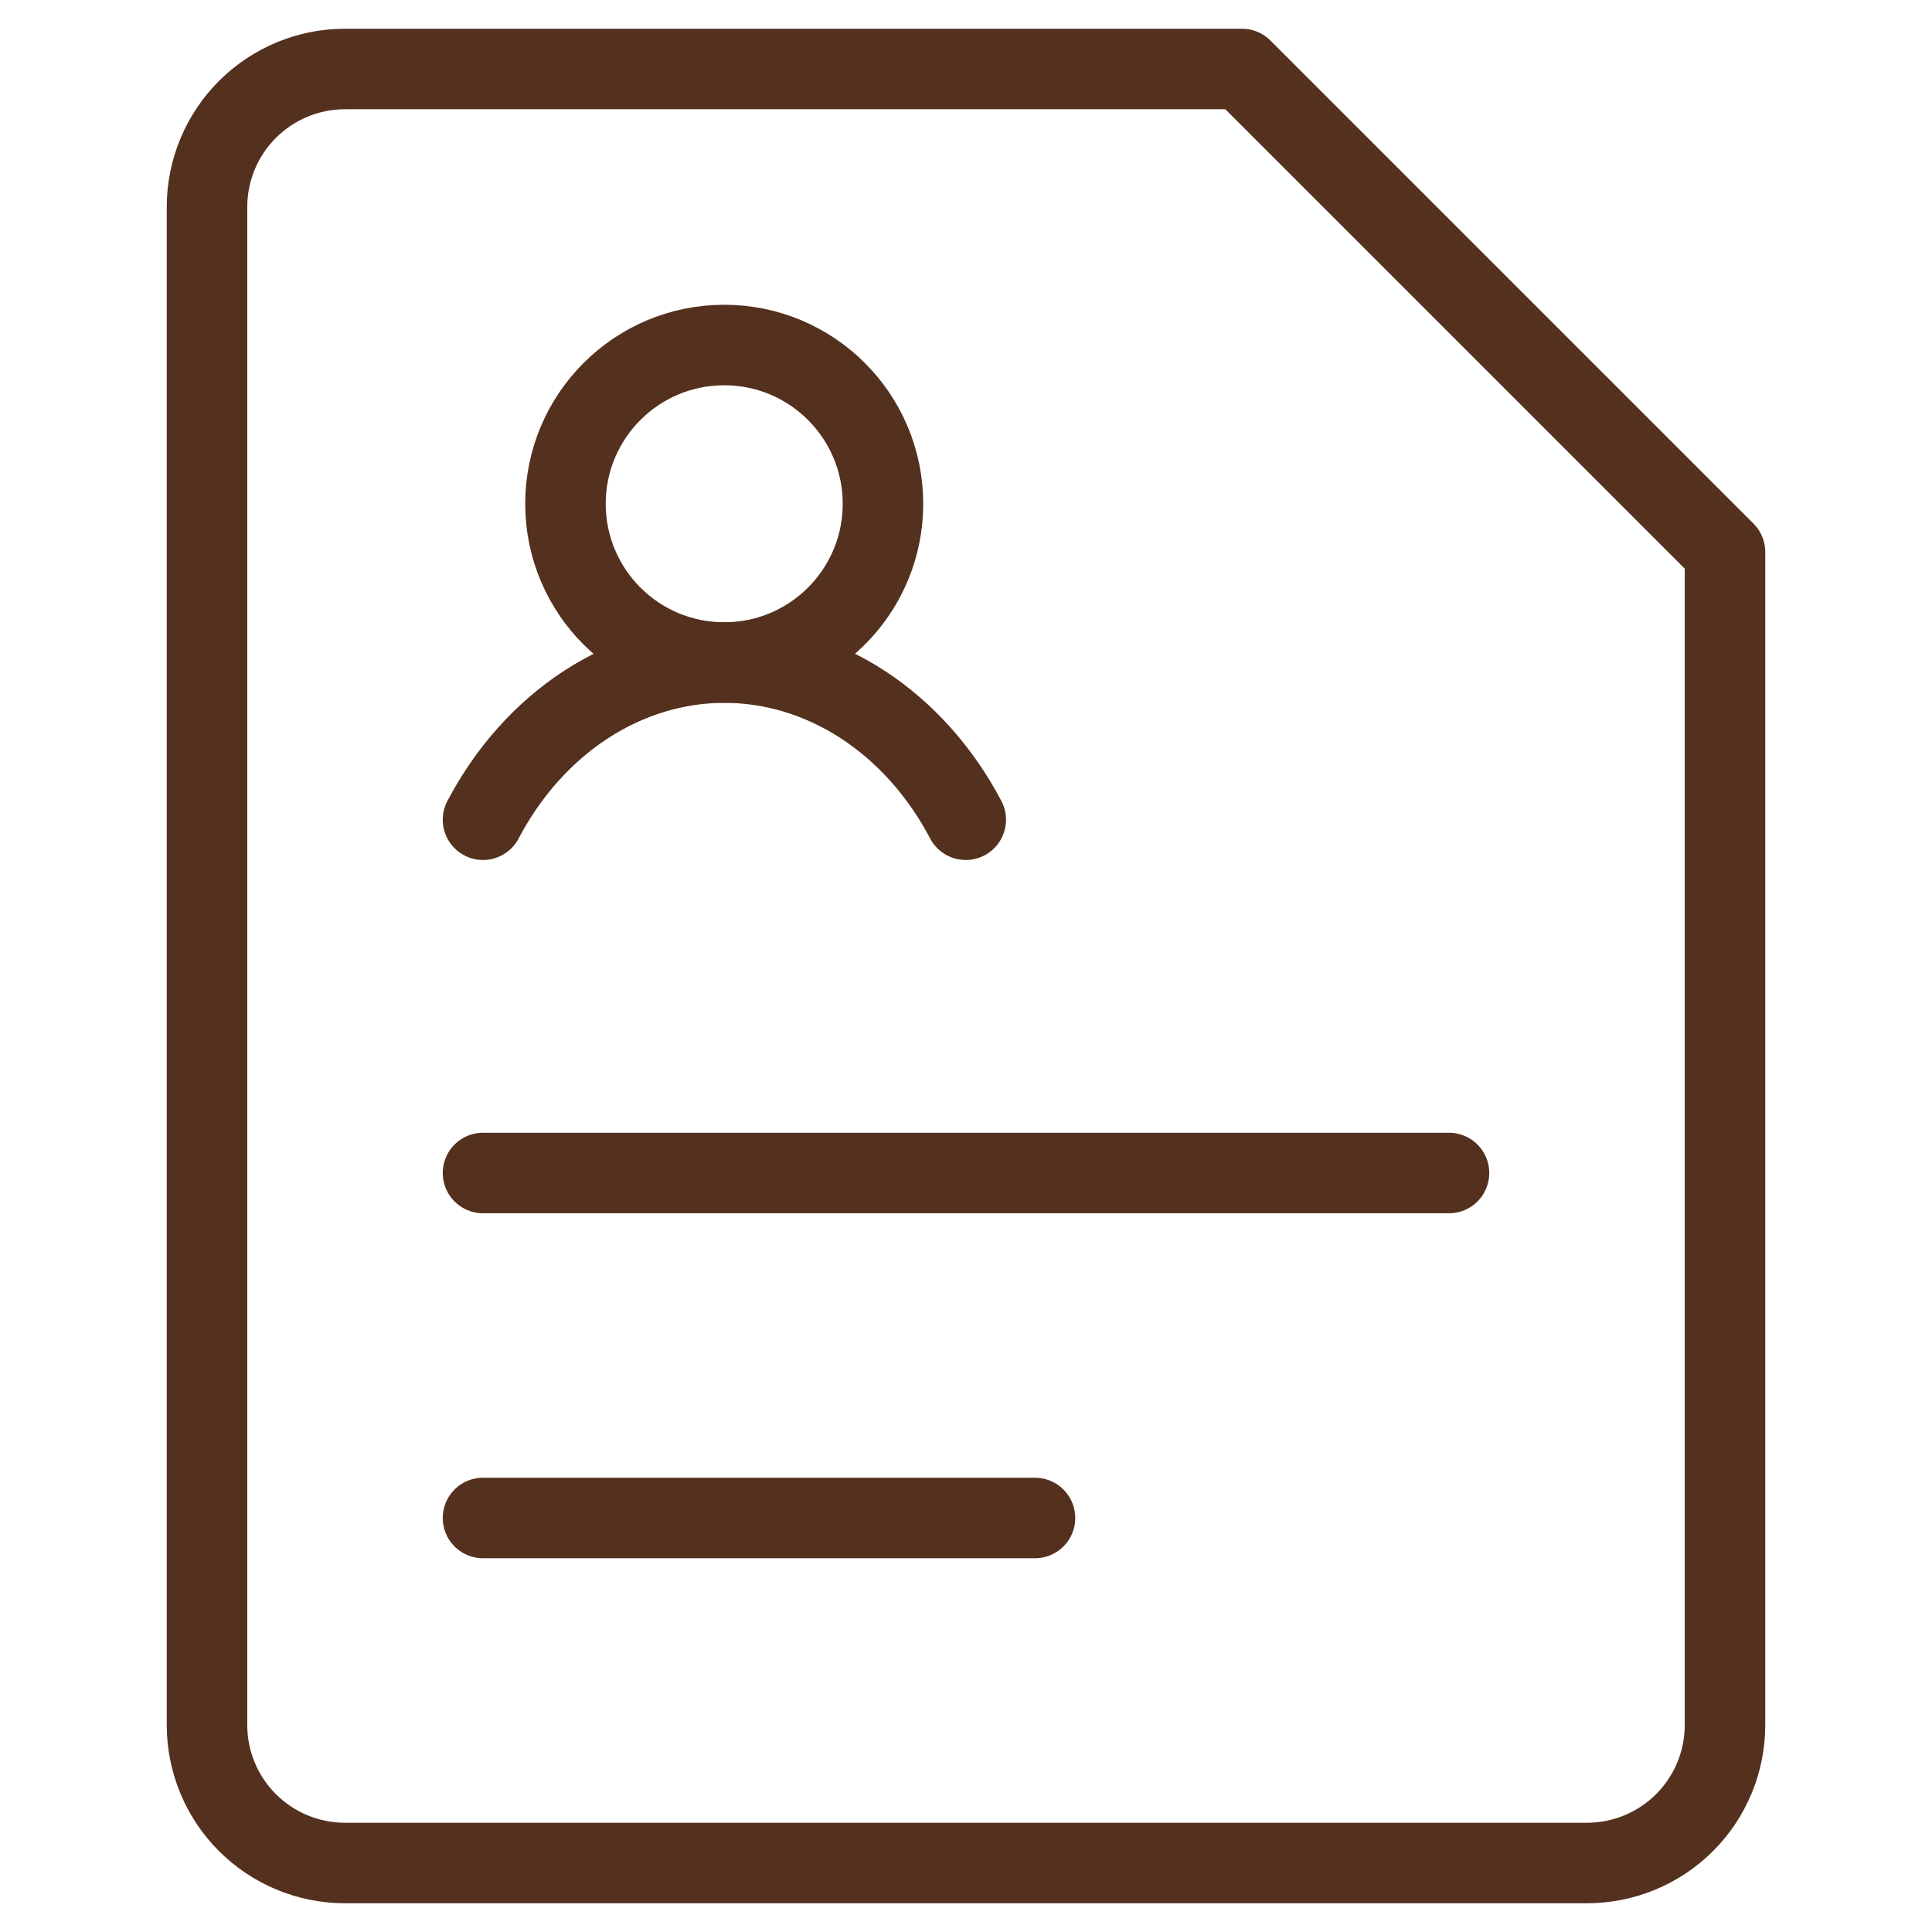
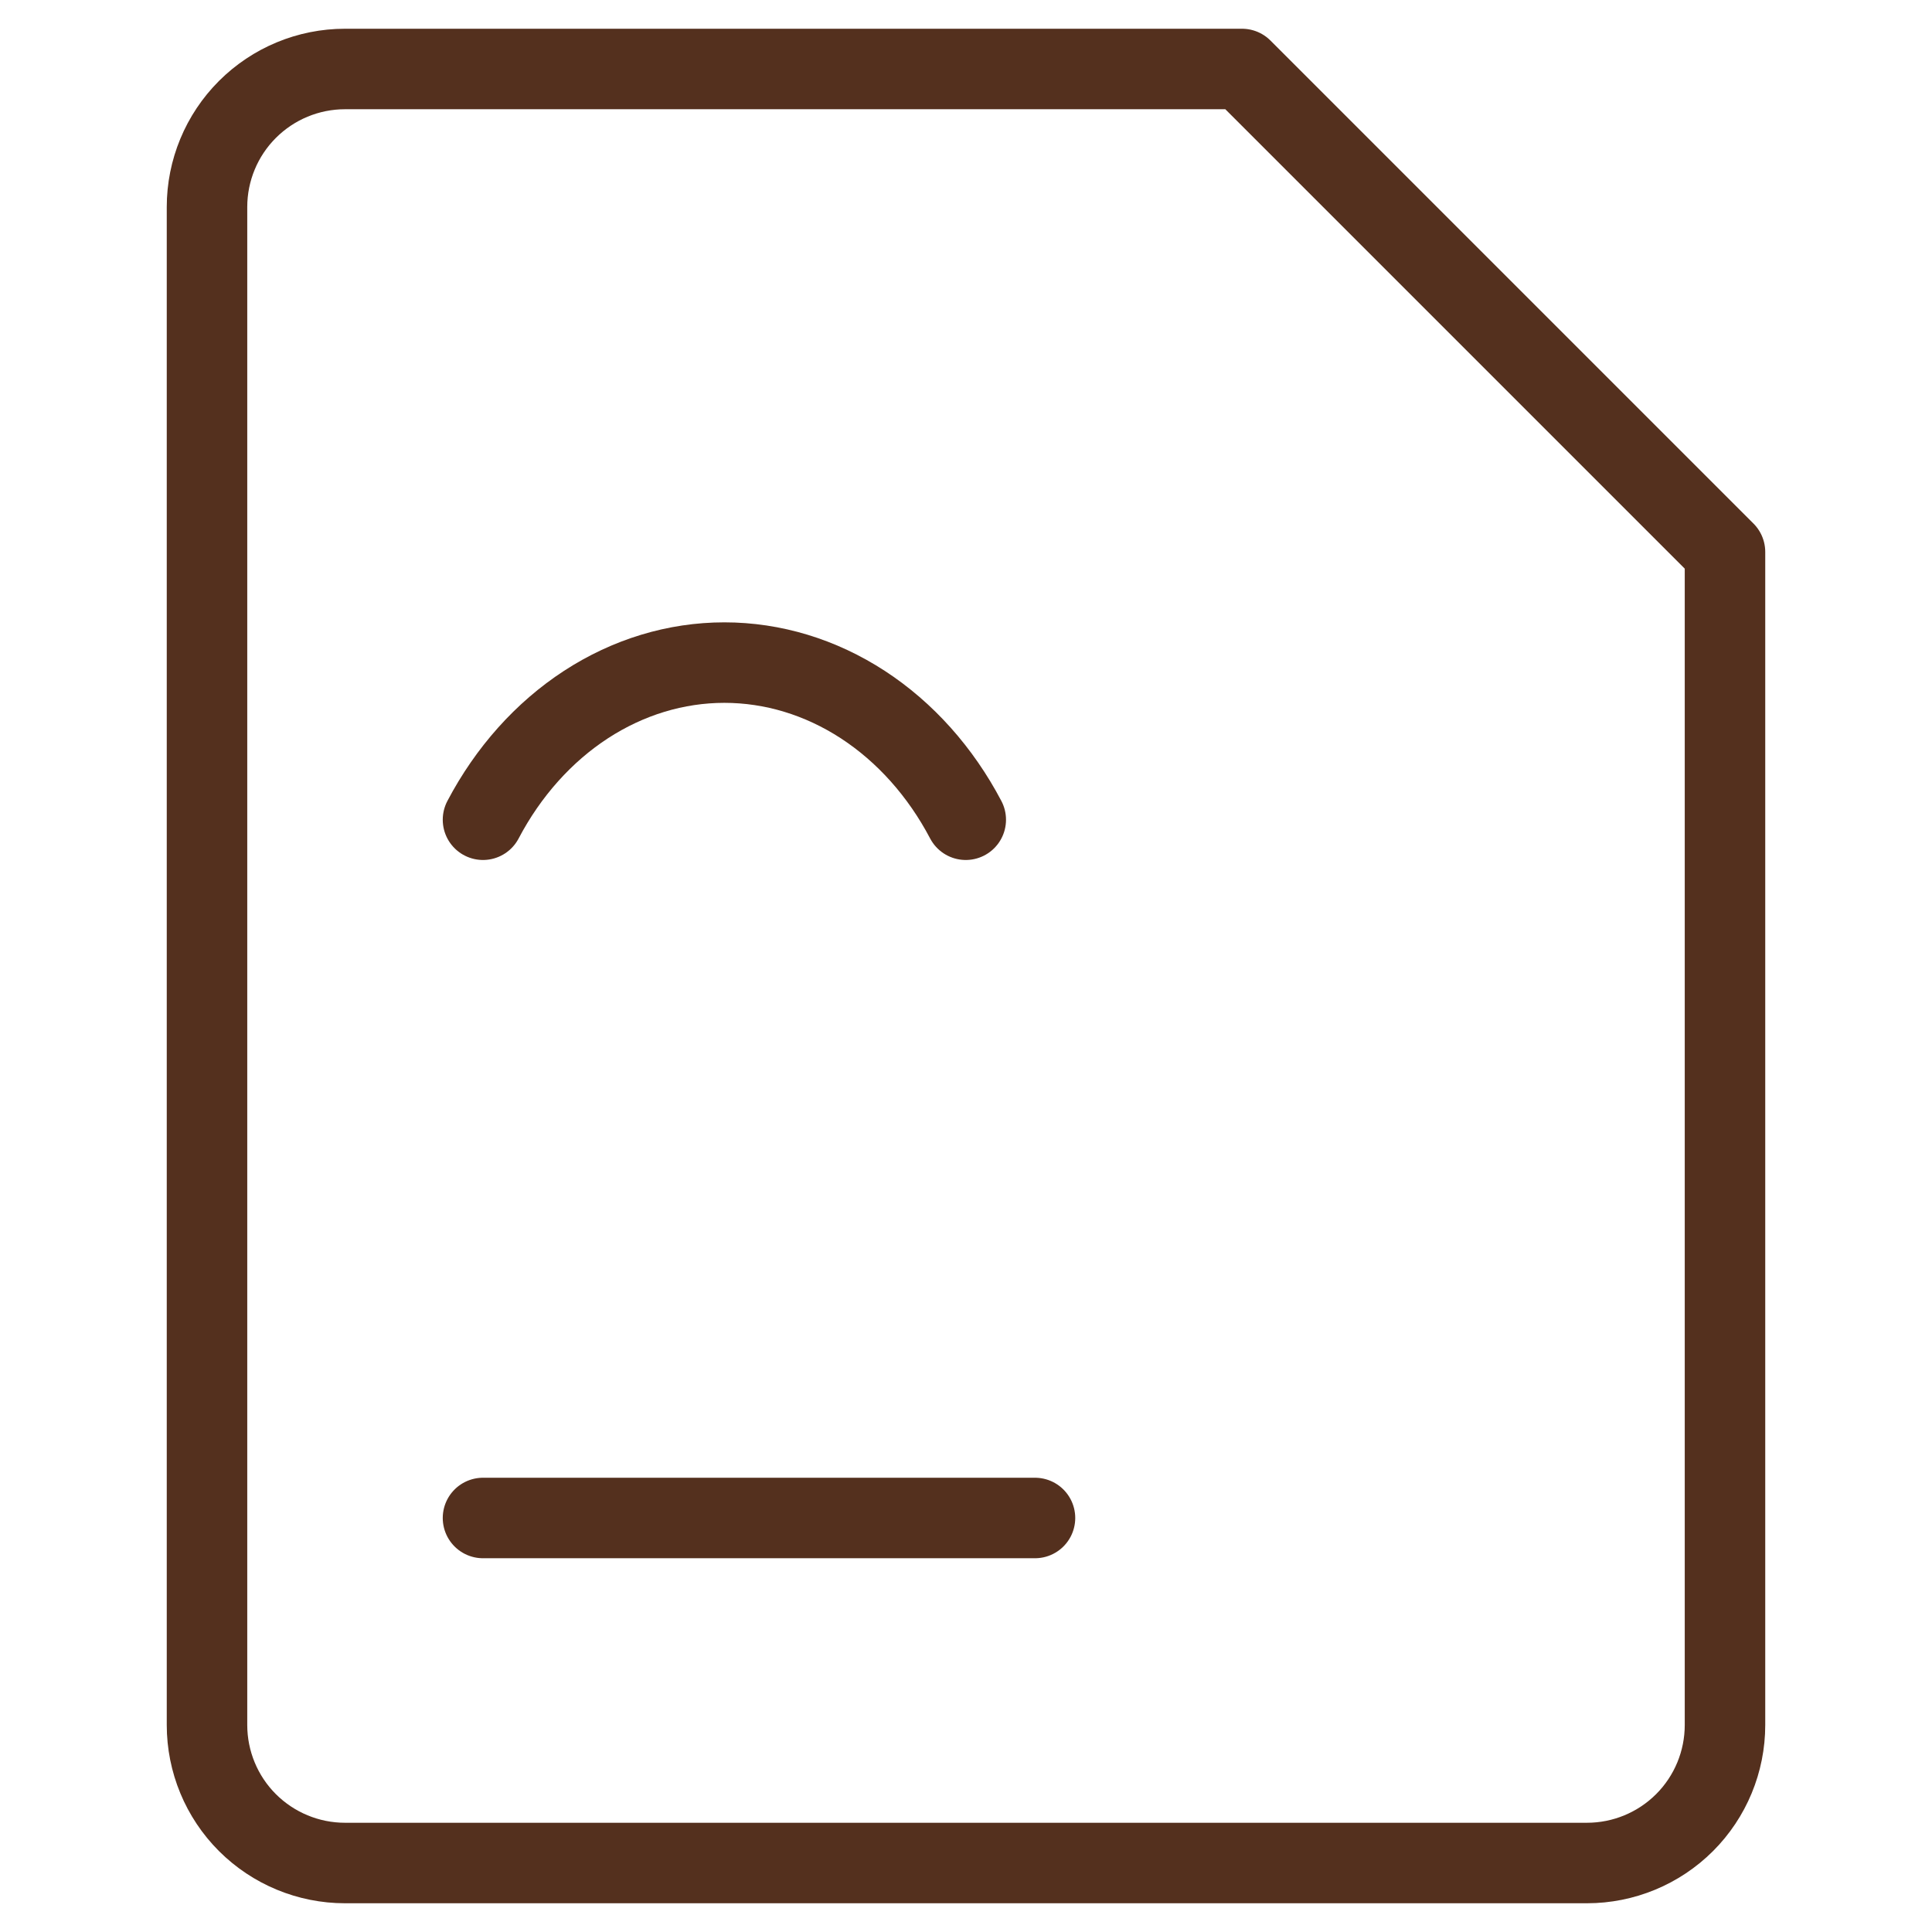
<svg xmlns="http://www.w3.org/2000/svg" width="48" height="48" viewBox="0 0 48 48" fill="none">
-   <path d="M14.049 12.516C14.049 14.695 15.815 16.46 17.993 16.46C18.544 16.46 19.068 16.348 19.544 16.144C20.951 15.541 21.937 14.144 21.937 12.516C21.937 10.338 20.171 8.572 17.993 8.572C15.815 8.572 14.049 10.338 14.049 12.516Z" stroke="#54301E" stroke-width="2" stroke-linecap="round" stroke-linejoin="round" />
  <path d="M12 20.366C12.627 19.174 13.508 18.189 14.558 17.505C15.608 16.822 16.792 16.462 17.997 16.462C19.201 16.462 20.386 16.822 21.436 17.505C22.486 18.189 23.367 19.174 23.994 20.366" stroke="#54301E" stroke-width="2" stroke-linecap="round" stroke-linejoin="round" />
  <path d="M42.857 42.857C42.857 43.767 42.496 44.639 41.853 45.282C41.21 45.924 40.338 46.286 39.428 46.286H8.571C7.662 46.286 6.79 45.924 6.147 45.282C5.504 44.639 5.143 43.767 5.143 42.857V5.143C5.143 4.234 5.504 3.362 6.147 2.719C6.79 2.076 7.662 1.714 8.571 1.714H30.857L42.857 13.714V42.857Z" stroke="#54301E" stroke-width="2" stroke-linecap="round" stroke-linejoin="round" />
-   <path d="M12 29.143H36" stroke="#54301E" stroke-width="2" stroke-linecap="round" />
  <path d="M12 37.714H25.714" stroke="#54301E" stroke-width="2" stroke-linecap="round" />
</svg>